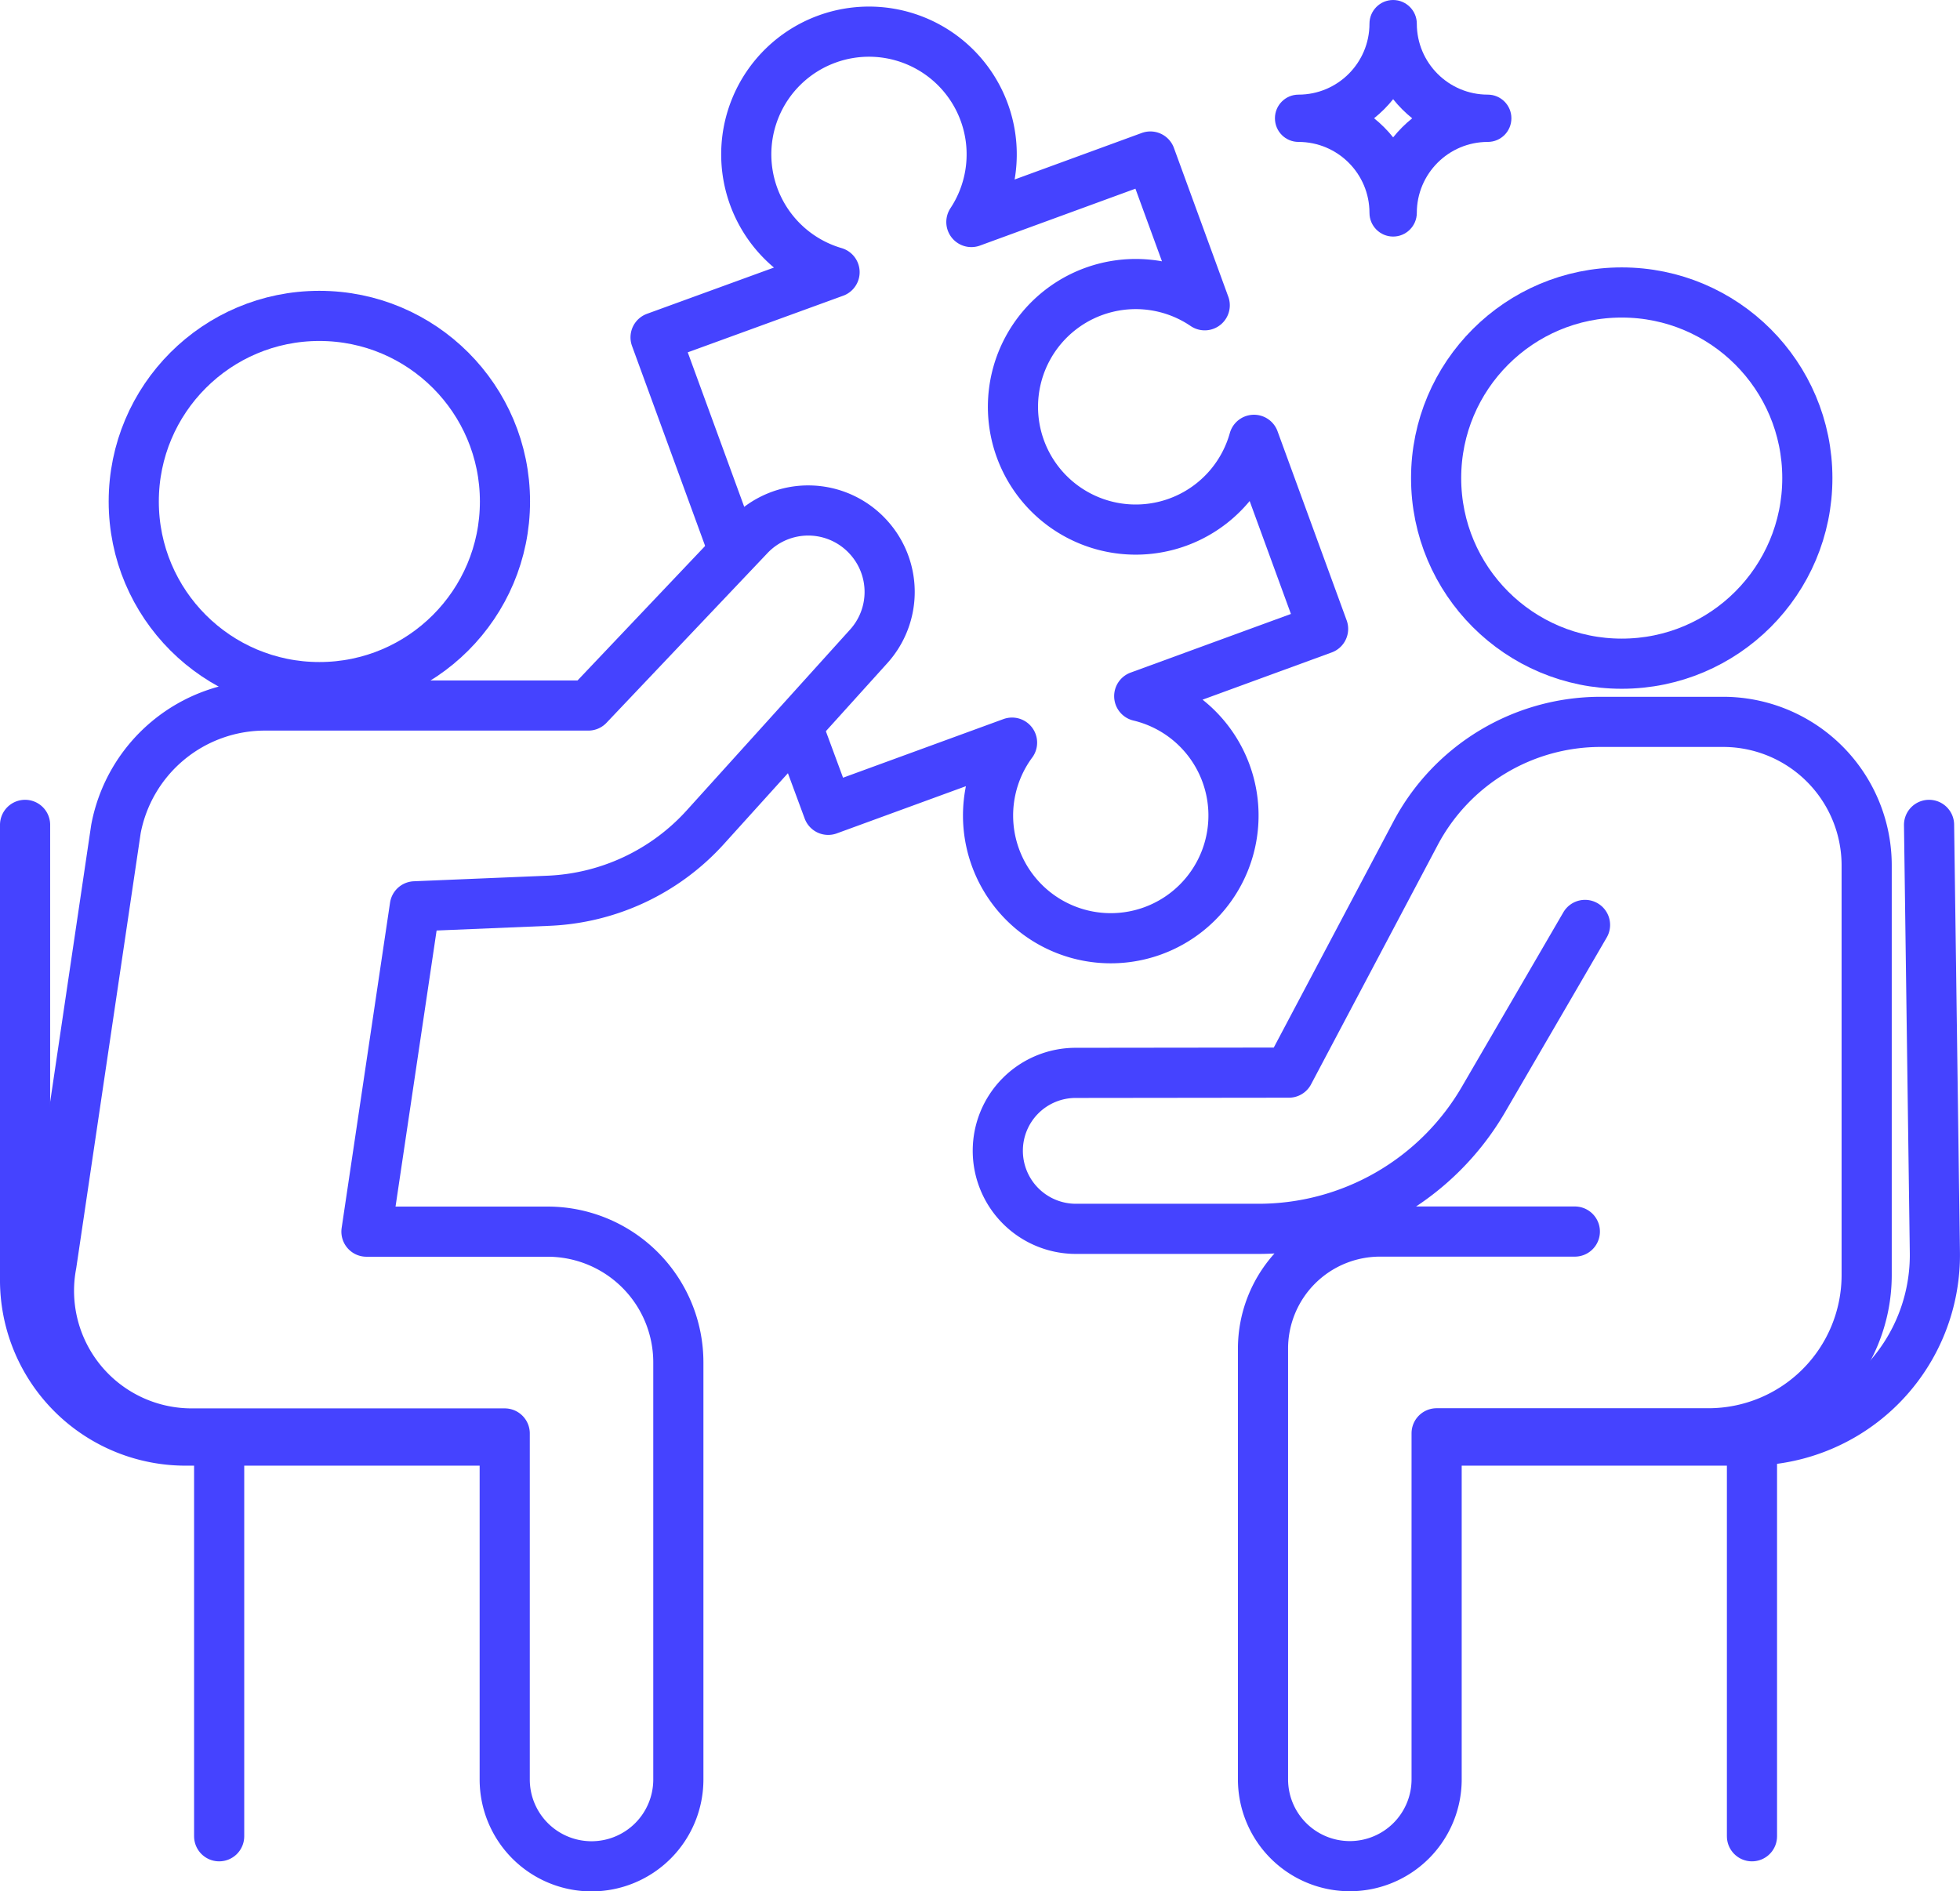
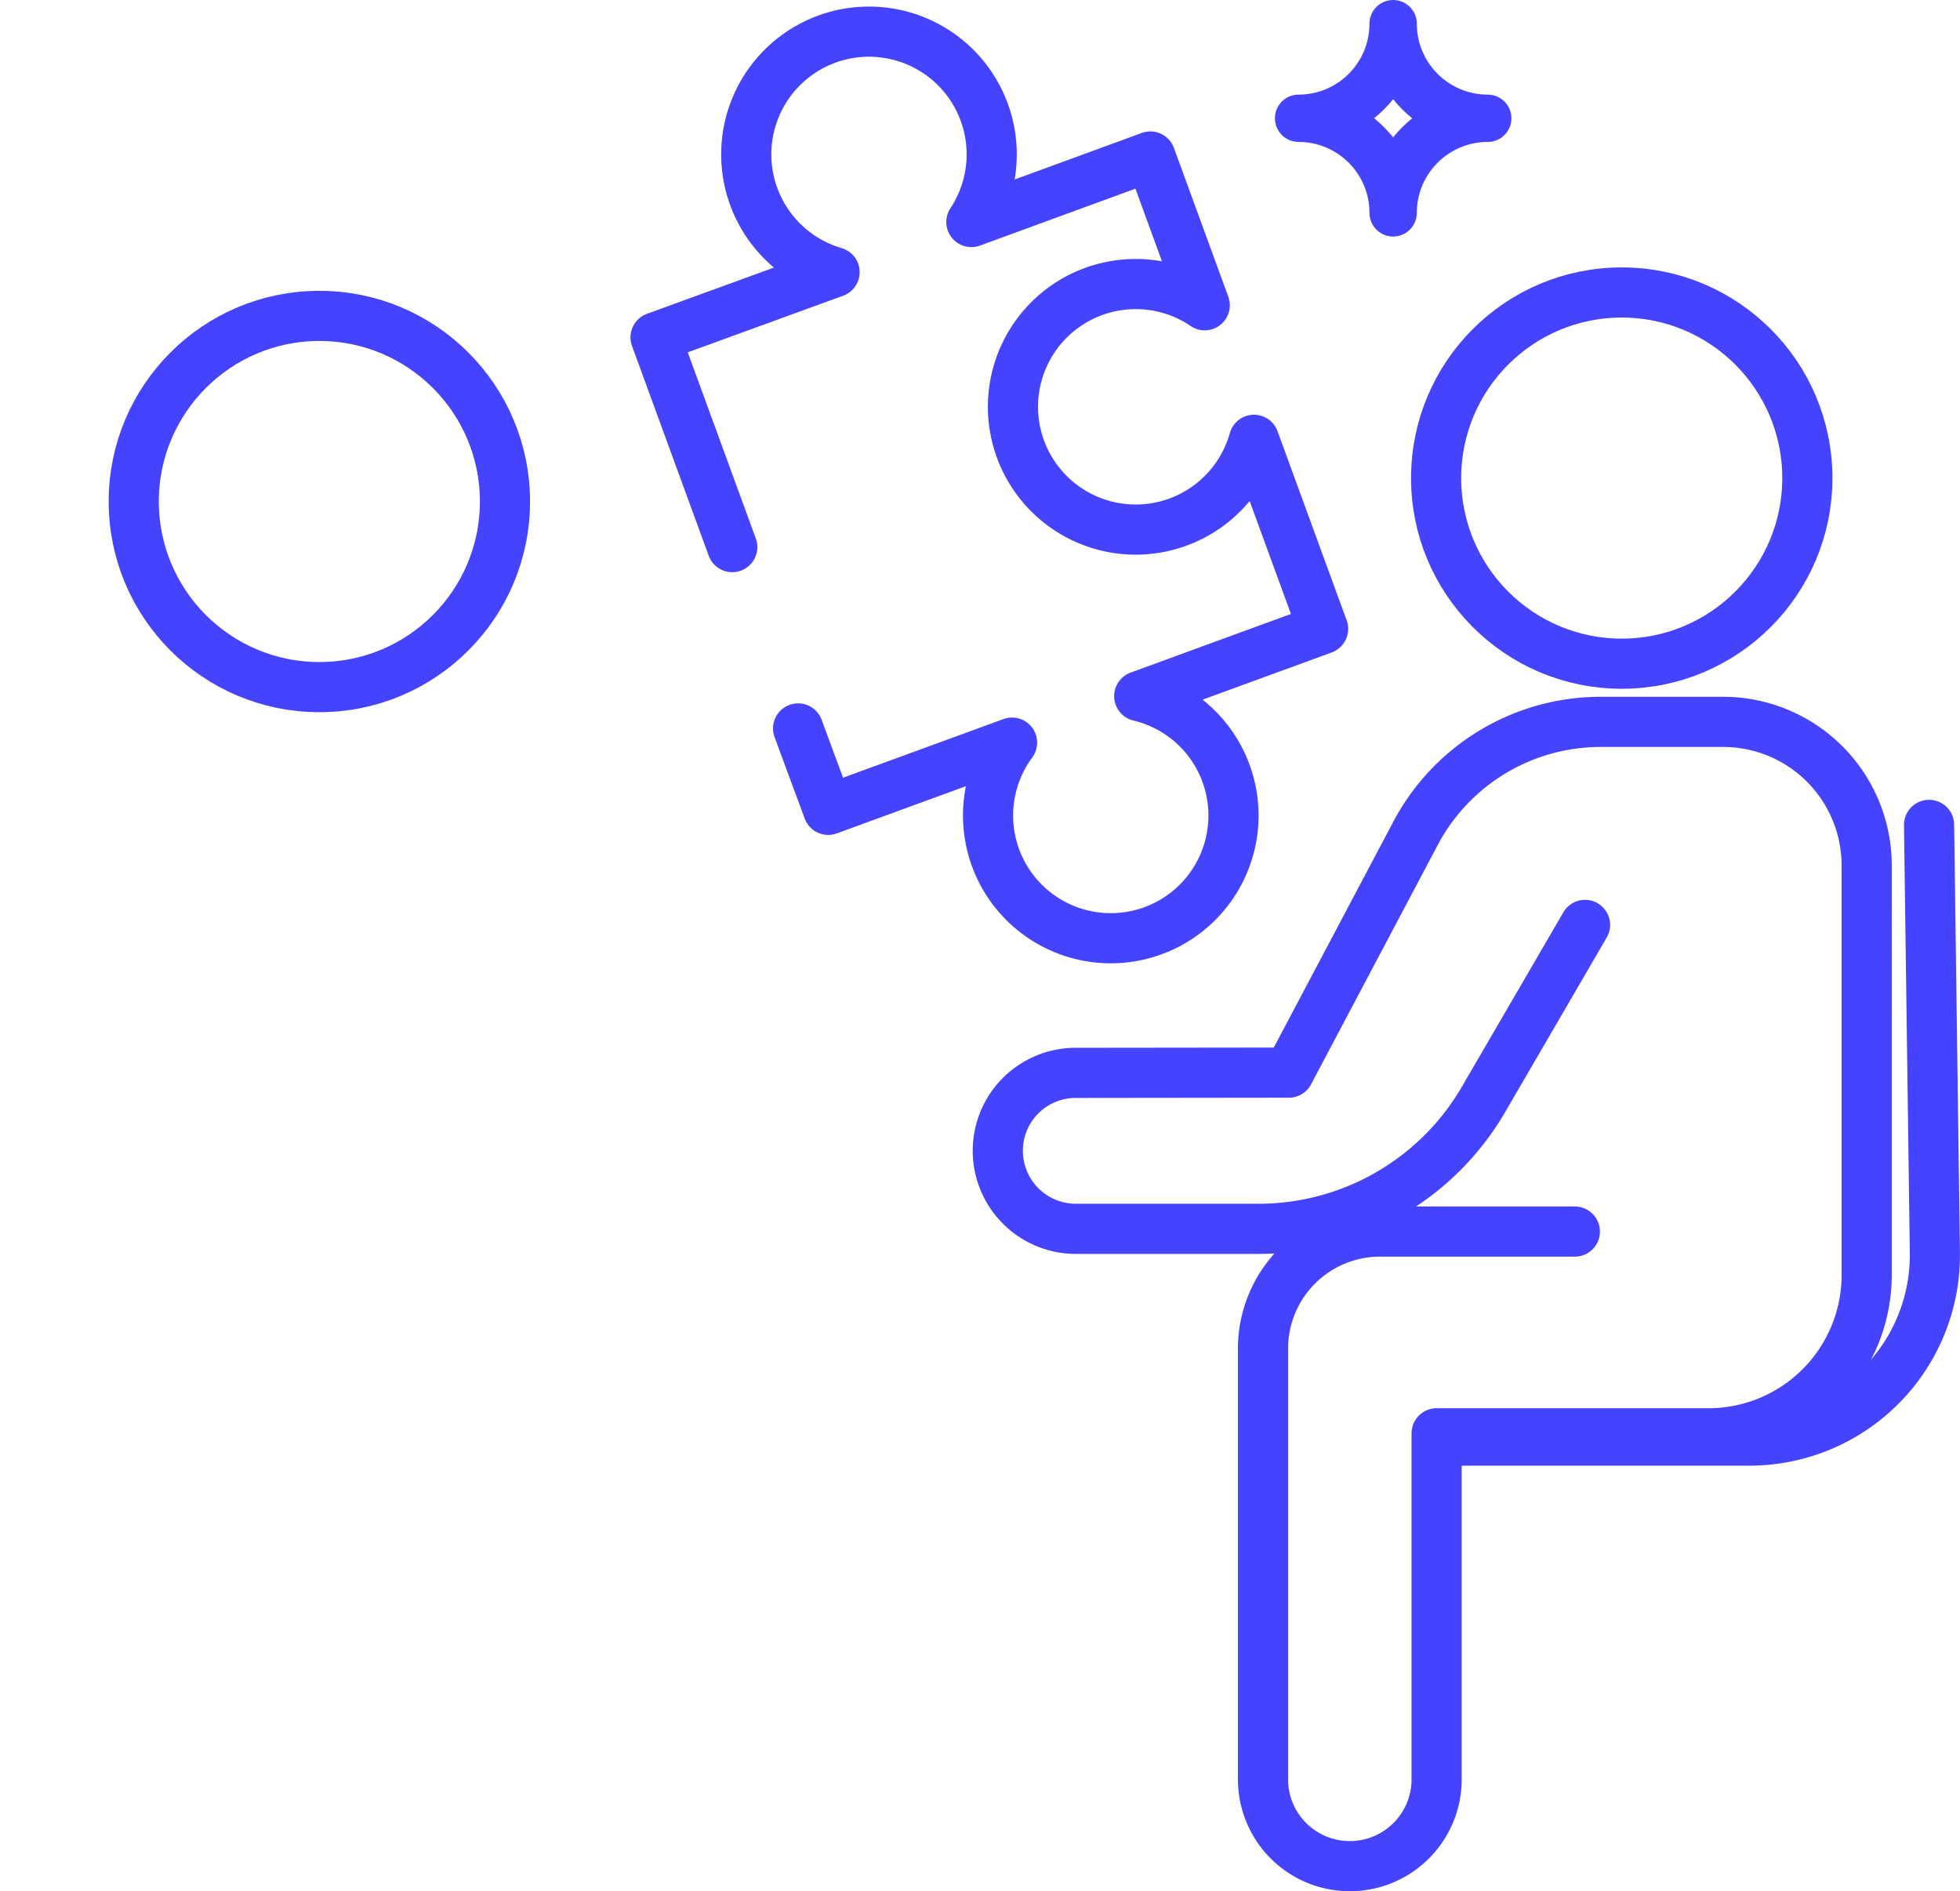
<svg xmlns="http://www.w3.org/2000/svg" width="39.082" height="37.711" viewBox="0 0 39.082 37.711">
  <defs>
    <style>
            .prefix__cls-1{fill:none;stroke-linecap:round;stroke-linejoin:round;stroke:#4543ff}
        </style>
  </defs>
  <g id="prefix__Group_4504" data-name="Group 4504" transform="translate(.5)">
    <g id="prefix__Group_3065" data-name="Group 3065">
      <path id="prefix__Path_4353" d="M1927.153 3058.44l.6 1.623 3.666-1.34a2.447 2.447 0 1 0 2.536-.927l3.666-1.341-1.378-3.77a2.448 2.448 0 1 1-.982-2.683l-1.084-2.966-3.569 1.306a2.447 2.447 0 1 0-2.728 1l-3.569 1.3 1.529 4.182" class="prefix__cls-1" data-name="Path 4353" transform="translate(-1911.739 -3043.915)" />
-       <path id="prefix__Path_4354" d="M1902.913 3071.467v9.113a3.2 3.2 0 0 0 3.226 3.164h6.238" class="prefix__cls-1" data-name="Path 4354" transform="translate(-1902.913 -3055.019)" />
-       <path id="prefix__Line_897" d="M0 8.019L0 0" class="prefix__cls-1" data-name="Line 897" transform="translate(3.87 28.596)" />
      <g id="prefix__Path_4355" fill="none" stroke="none" stroke-linecap="round" stroke-linejoin="round" data-name="Path 4355">
        <path d="M1945.805 3046.3a1.415 1.415 0 0 1 1.415 1.416.472.472 0 0 0 .943 0 1.415 1.415 0 0 1 1.415-1.416.471.471 0 1 0 0-.943 1.415 1.415 0 0 1-1.415-1.415.472.472 0 0 0-.943 0 1.415 1.415 0 0 1-1.415 1.415.471.471 0 0 0 0 .943z" transform="translate(-1920.413 -3043.468)" />
        <path fill="#4543ff" d="M1947.692 3046.207c.112-.14.24-.268.38-.38-.14-.113-.268-.24-.38-.381-.112.14-.24.268-.38.38.14.113.268.24.38.381m0 1.978c-.26 0-.472-.211-.472-.472 0-.781-.633-1.415-1.415-1.415-.26 0-.47-.21-.47-.472 0-.26.21-.471.47-.471.782 0 1.415-.634 1.415-1.415 0-.26.211-.472.472-.472.26 0 .472.212.472.472 0 .781.633 1.415 1.415 1.415.26 0 .471.211.471.471 0 .261-.21.472-.471.472-.782 0-1.415.634-1.415 1.415 0 .26-.212.472-.472.472z" transform="translate(-1920.413 -3043.468)" />
      </g>
      <circle id="prefix__Ellipse_1062" cx="3.701" cy="3.701" r="3.701" class="prefix__cls-1" data-name="Ellipse 1062" transform="translate(2.167 6.299)" />
-       <path id="prefix__Path_4356" d="M1917.689 3061.3l-.291.307-2.92 3.078h-6.448a3.023 3.023 0 0 0-2.971 2.462l-1.286 8.68a2.845 2.845 0 0 0 2.8 3.373h6.238v6.9a1.731 1.731 0 0 0 1.731 1.731 1.731 1.731 0 0 0 1.731-1.731v-8.317a2.607 2.607 0 0 0-2.607-2.607h-3.612l.965-6.487 2.665-.111a4.468 4.468 0 0 0 3.128-1.468l1.935-2.141 1.323-1.465a1.619 1.619 0 0 0 0-2.168 1.619 1.619 0 0 0-2.381-.036z" class="prefix__cls-1" data-name="Path 4356" transform="translate(-1903.247 -3050.617)" />
      <path id="prefix__Path_4357" d="M1960.891 3071.467l.116 8.527a3.7 3.7 0 0 1-3.7 3.75h-5.883" class="prefix__cls-1" data-name="Path 4357" transform="translate(-1922.926 -3055.019)" />
-       <path id="prefix__Line_898" d="M0 8.019L0 0" class="prefix__cls-1" data-name="Line 898" transform="translate(34.434 28.596)" />
      <circle id="prefix__Ellipse_1063" cx="3.701" cy="3.701" r="3.701" class="prefix__cls-1" data-name="Ellipse 1063" transform="translate(28.136 5.832)" />
      <path id="prefix__Path_4358" d="M1947.435 3078.135h-3.883a2.335 2.335 0 0 0-2.335 2.334v8.589a1.731 1.731 0 0 0 1.731 1.731 1.731 1.731 0 0 0 1.731-1.731v-6.9h5.419a3.156 3.156 0 0 0 3.156-3.156v-8.167a2.863 2.863 0 0 0-2.863-2.863h-2.441a4.176 4.176 0 0 0-3.692 2.223l-2.525 4.771-4.255.005a1.552 1.552 0 0 0-1.549 1.552 1.557 1.557 0 0 0 1.557 1.558h3.642a5.19 5.19 0 0 0 4.486-2.581l1.446-2.485.578-.994" class="prefix__cls-1" data-name="Path 4358" transform="translate(-1916.533 -3053.578)" />
    </g>
  </g>
</svg>